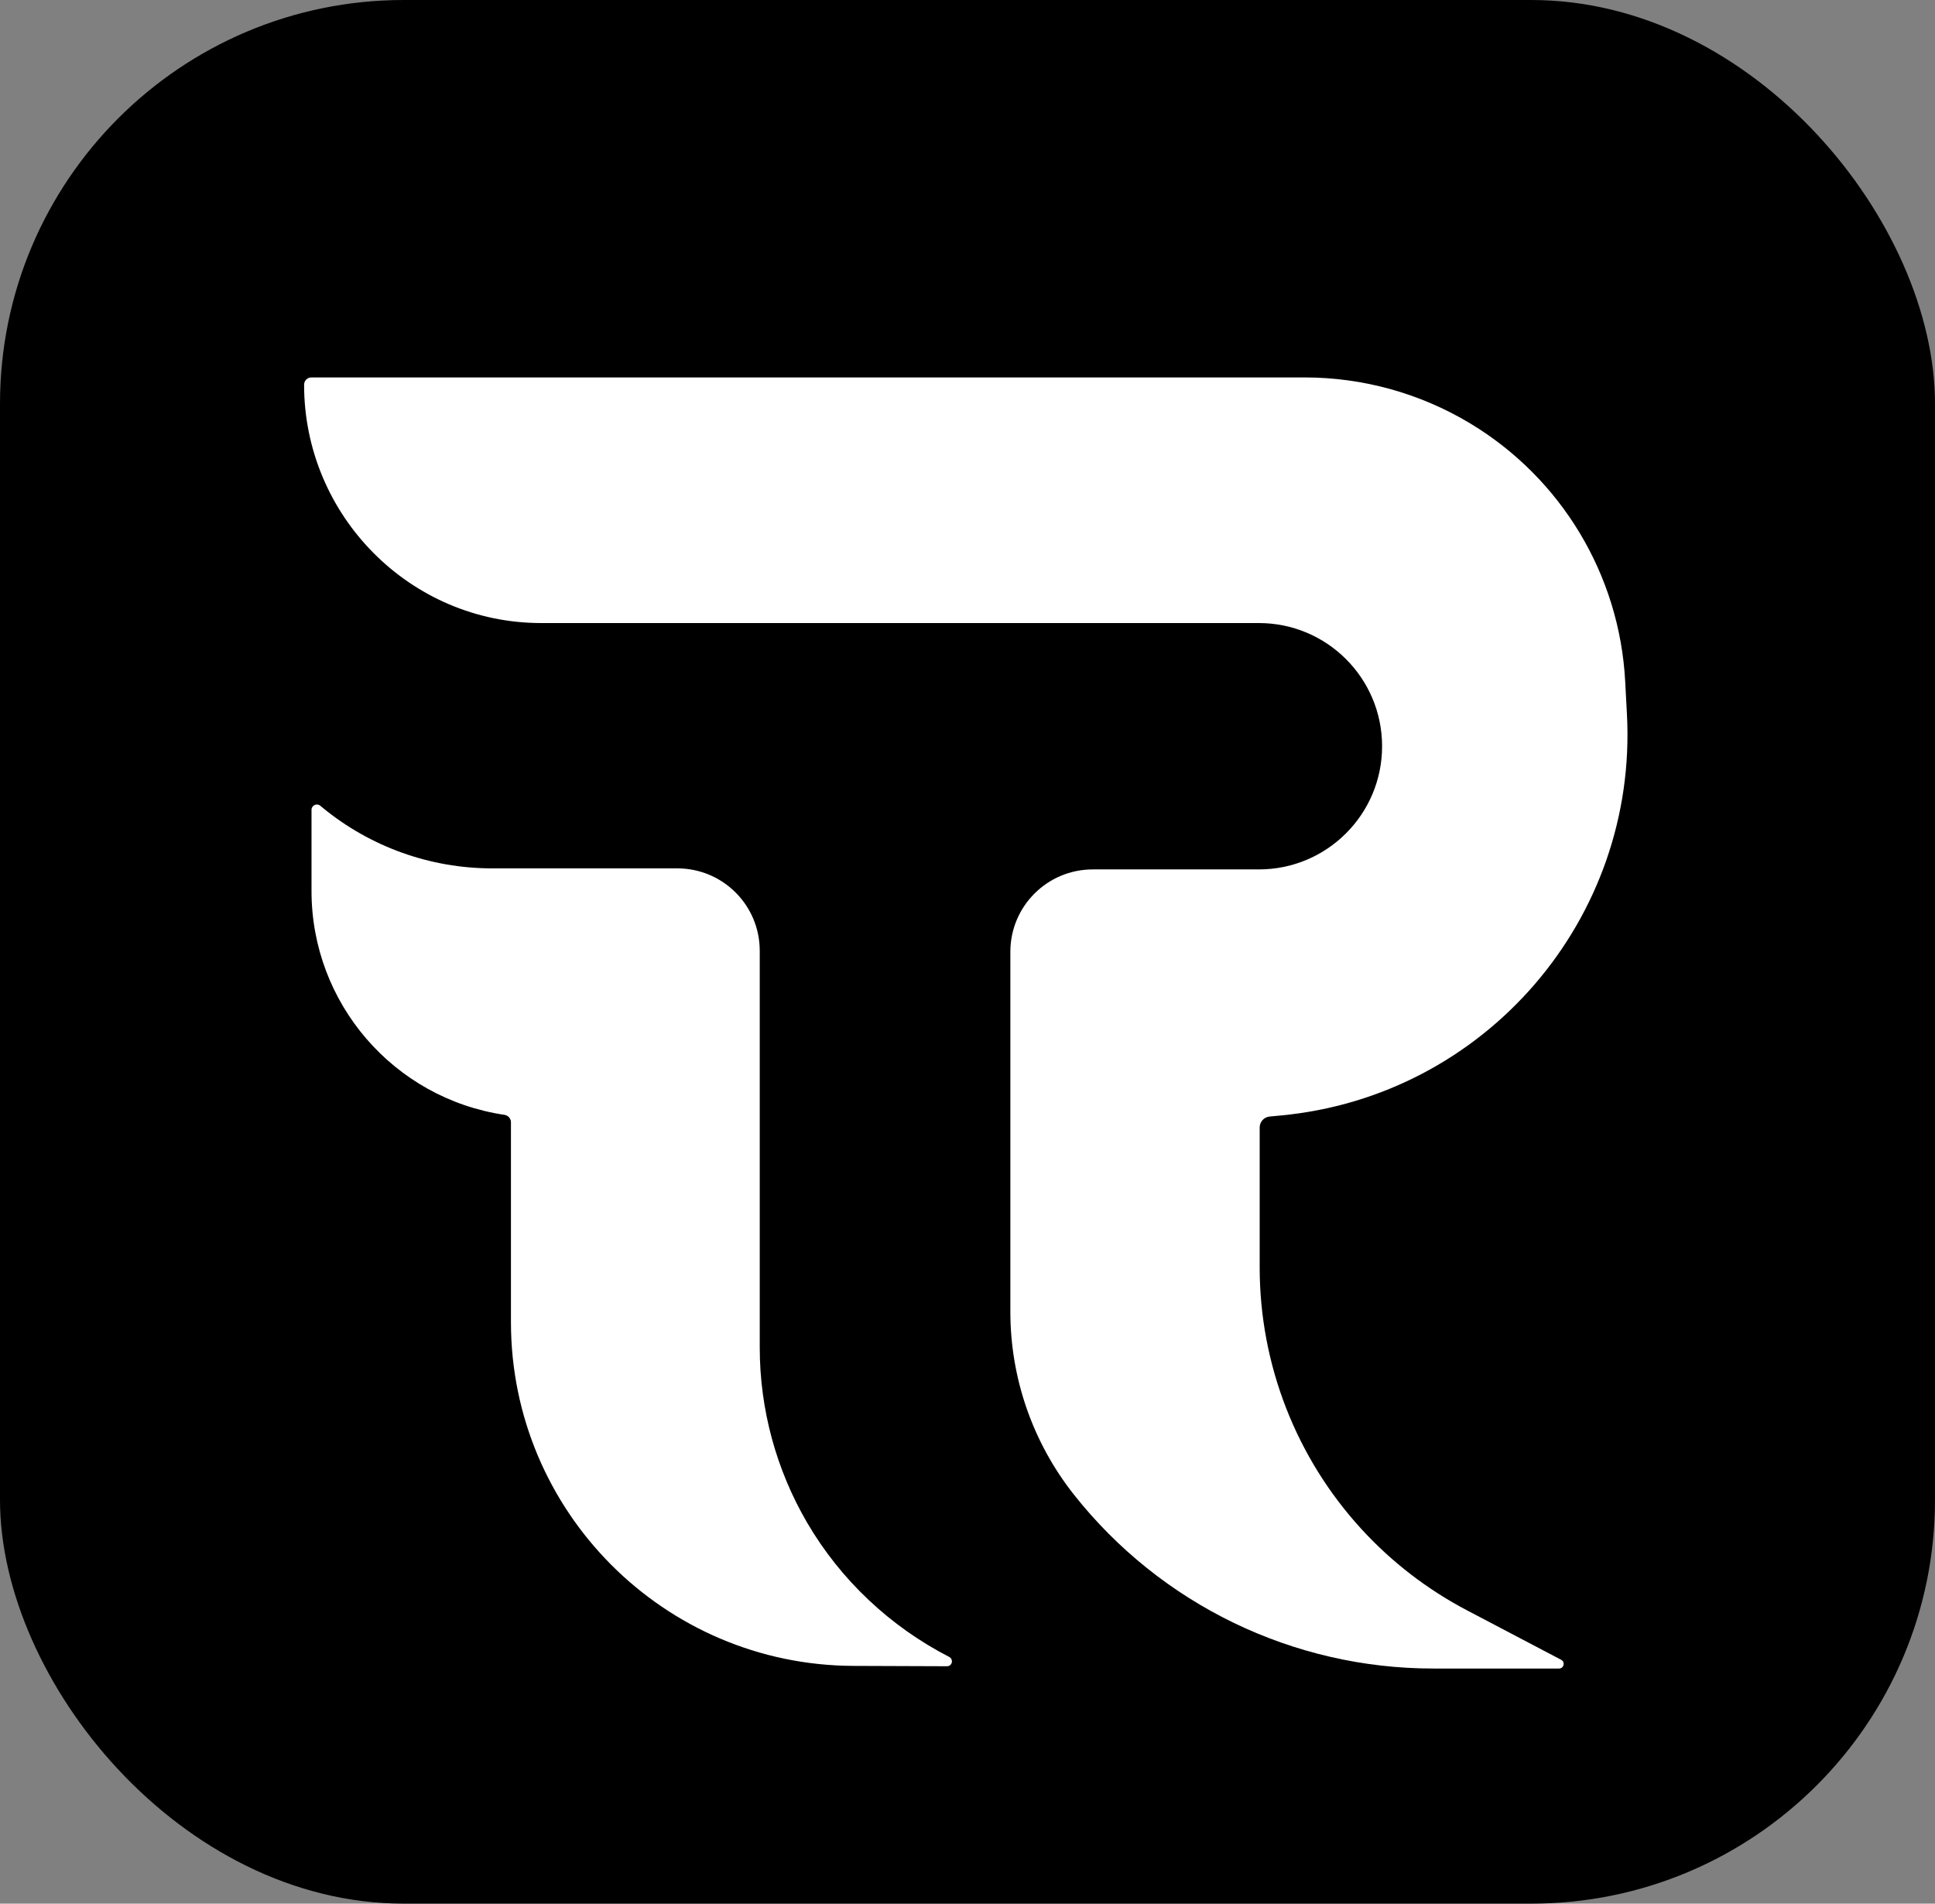
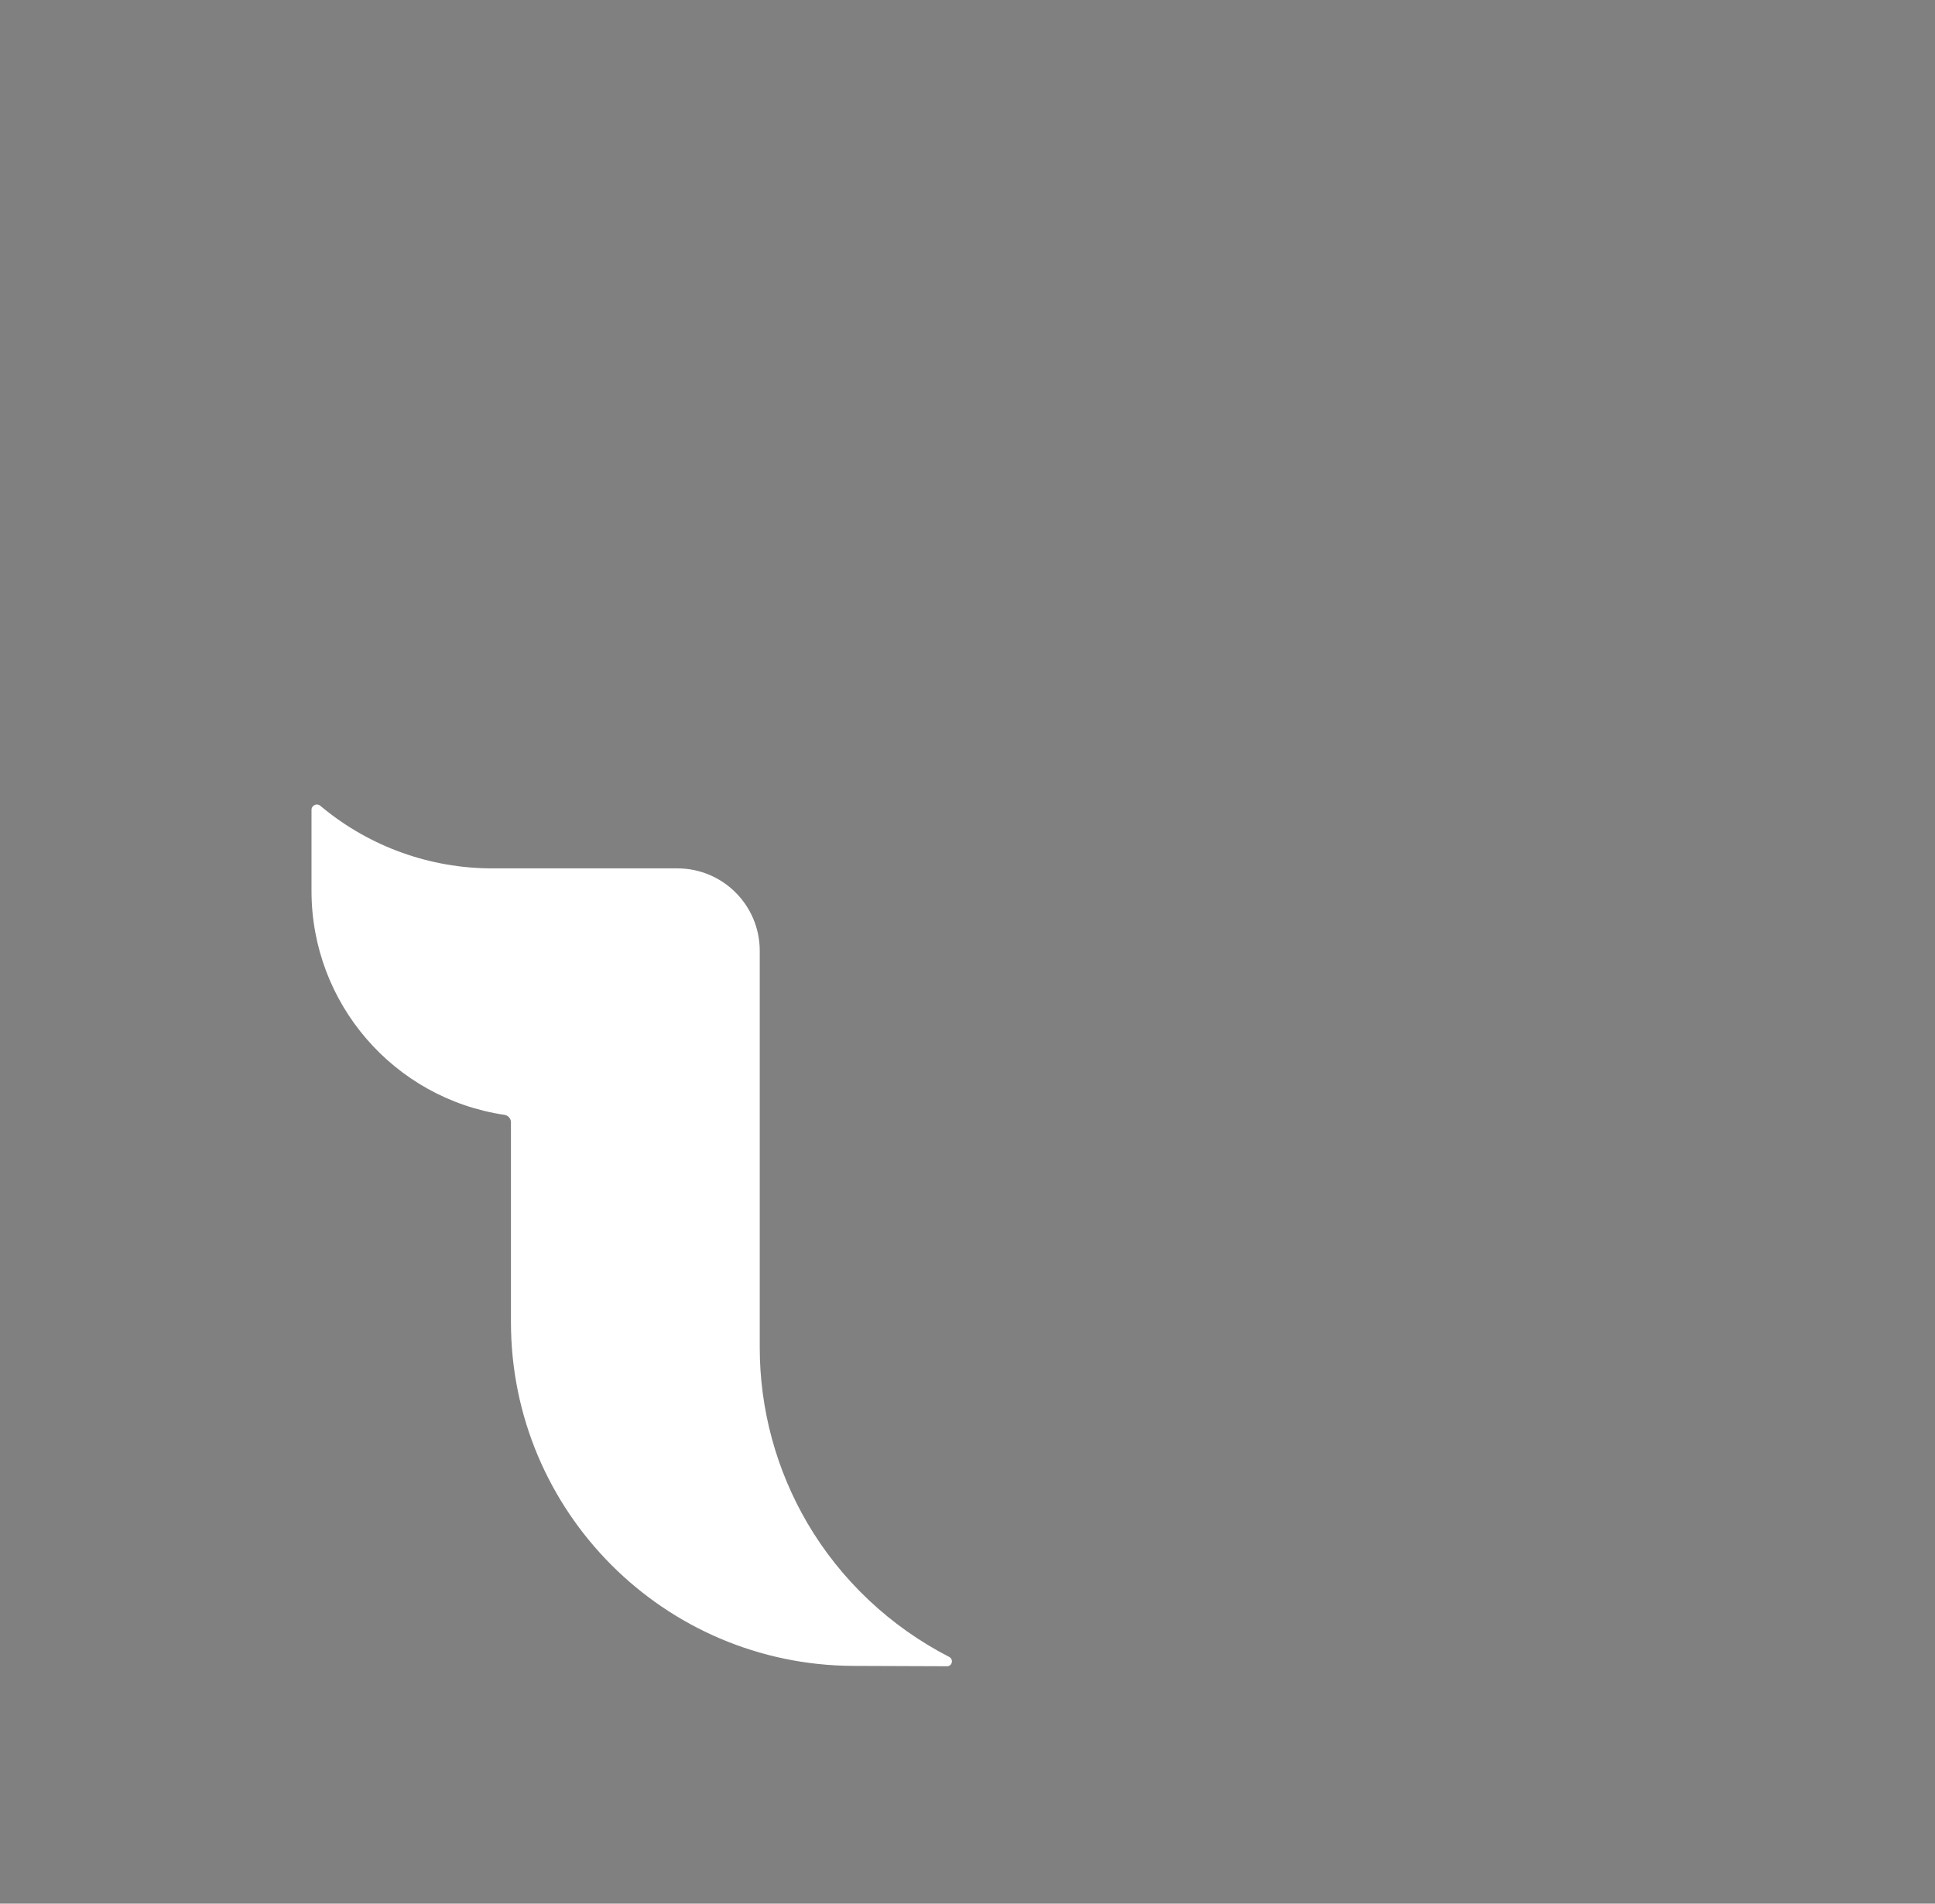
<svg xmlns="http://www.w3.org/2000/svg" width="1174" height="1155" viewBox="0 0 1174 1155" fill="none">
  <rect x="0" y="0" width="1174" height="1155" fill="#808080" stroke="none" />
-   <rect width="1174" height="1155" rx="245" fill="black" />
-   <path d="M651.539 906.799C626.578 875.22 613 836.144 613 795.892V700.132V577.5C613 549.886 635.386 527.5 663 527.5H763.804C805.08 527.5 838.541 494.039 838.541 452.764V452.764C838.541 411.488 805.08 378.027 763.804 378.027H717.406H328.355C248.906 378.027 184.5 312.885 184.5 233.436V233.436C184.5 230.999 186.476 229 188.914 229L791.559 229C826.855 229 861.488 238.593 891.754 256.752V256.752C947.243 290.046 982.571 348.728 986.026 413.347L987.089 433.227C993.743 557.678 900.967  665.188 776.882 676.818L770.322 677.433C766.89 677.754 764.268 680.634 764.268 684.08V768.983C764.268 827.823 786.345 884.521 826.135 927.867V927.867C844.42 947.786 866.005 964.4 889.941 976.976L947.206 1007.06C949.799 1008.42 948.83 1012.35 945.902 1012.35H869.509C784.535 1012.35 704.232 973.463 651.539 906.799V906.799Z" fill="white" />
  <path d="M189 491.362C189 488.624 192.185 487.12 194.299 488.859L195.627 489.952C224.638 513.818 261.039 526.867 298.606 526.867H410.95C438.565 526.867 460.95 549.253 460.95 576.867V817.588C460.95 855.013 470.916 891.762 489.823 924.059V924.059C510.083 958.667 540.214 986.99 575.893 1005.3V1005.3C578.671 1006.73 577.733 1010.97 574.61 1010.96L517.824 1010.75C402.925 1010.34 310 917.075 310 802.175V680.946C310 678.679 308.34 676.753 306.097 676.419V676.419C238.811 666.41 189  608.64 189 540.615V491.362Z" fill="white" />
</svg>